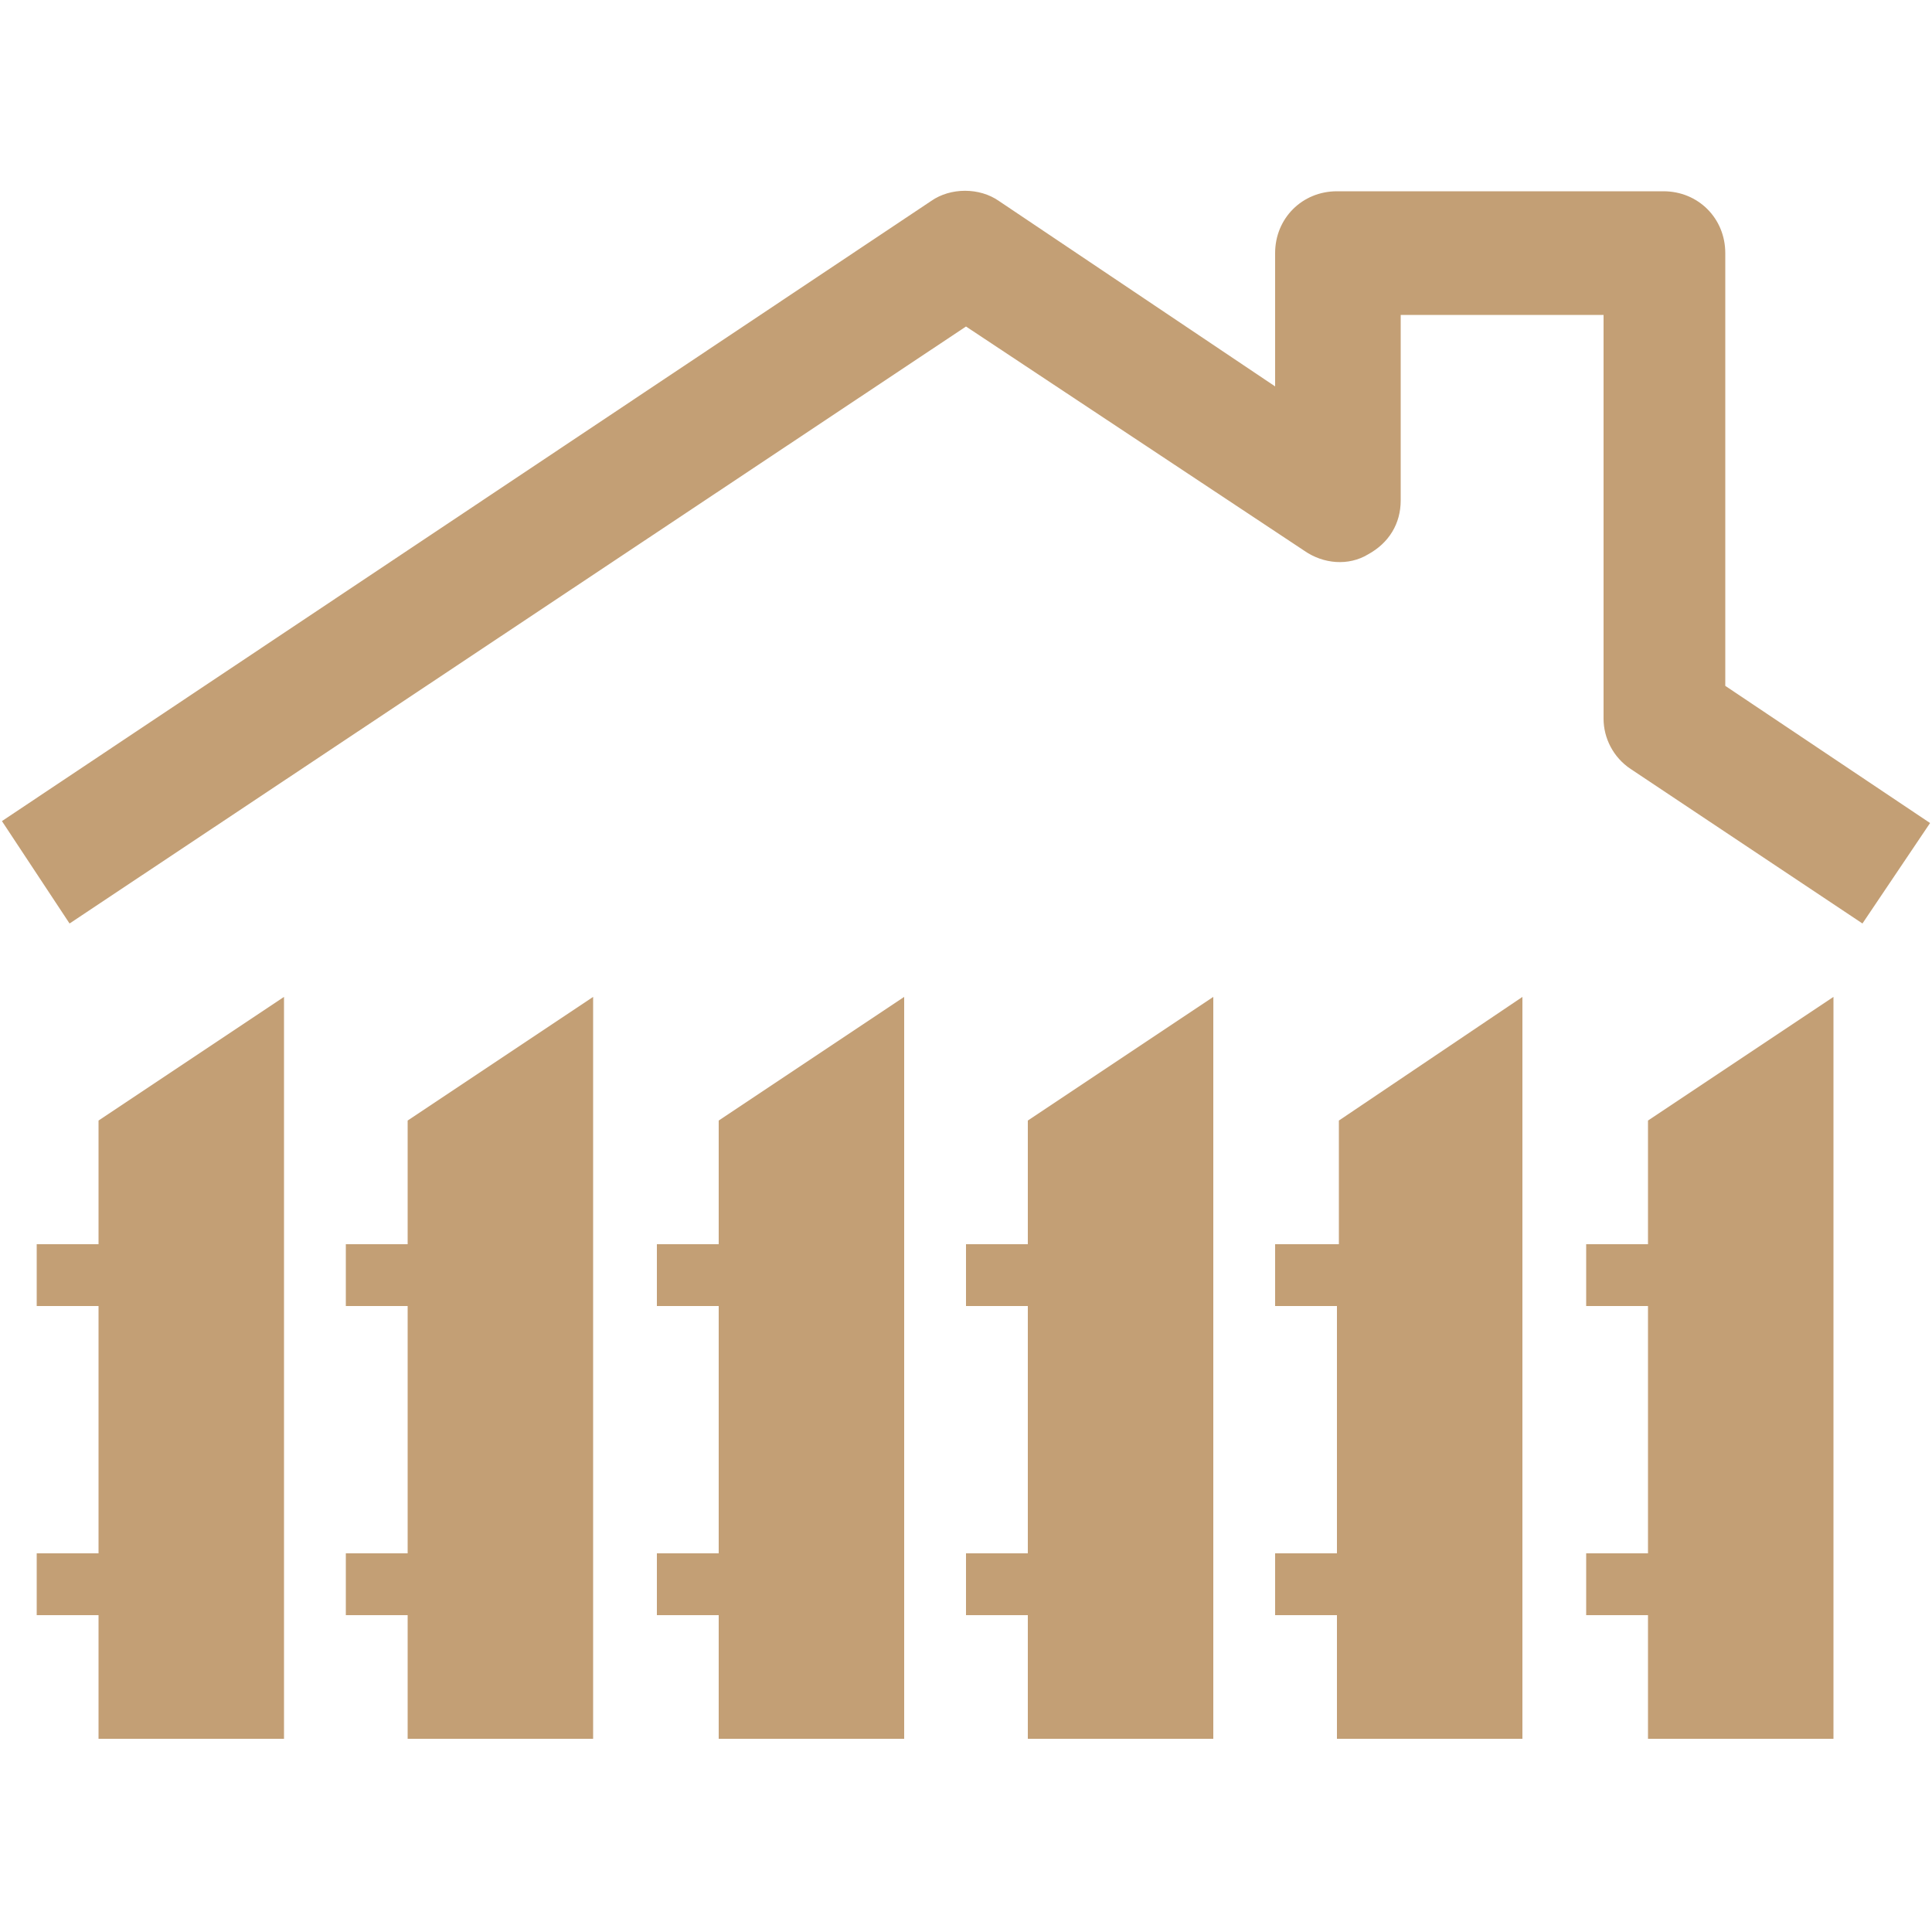
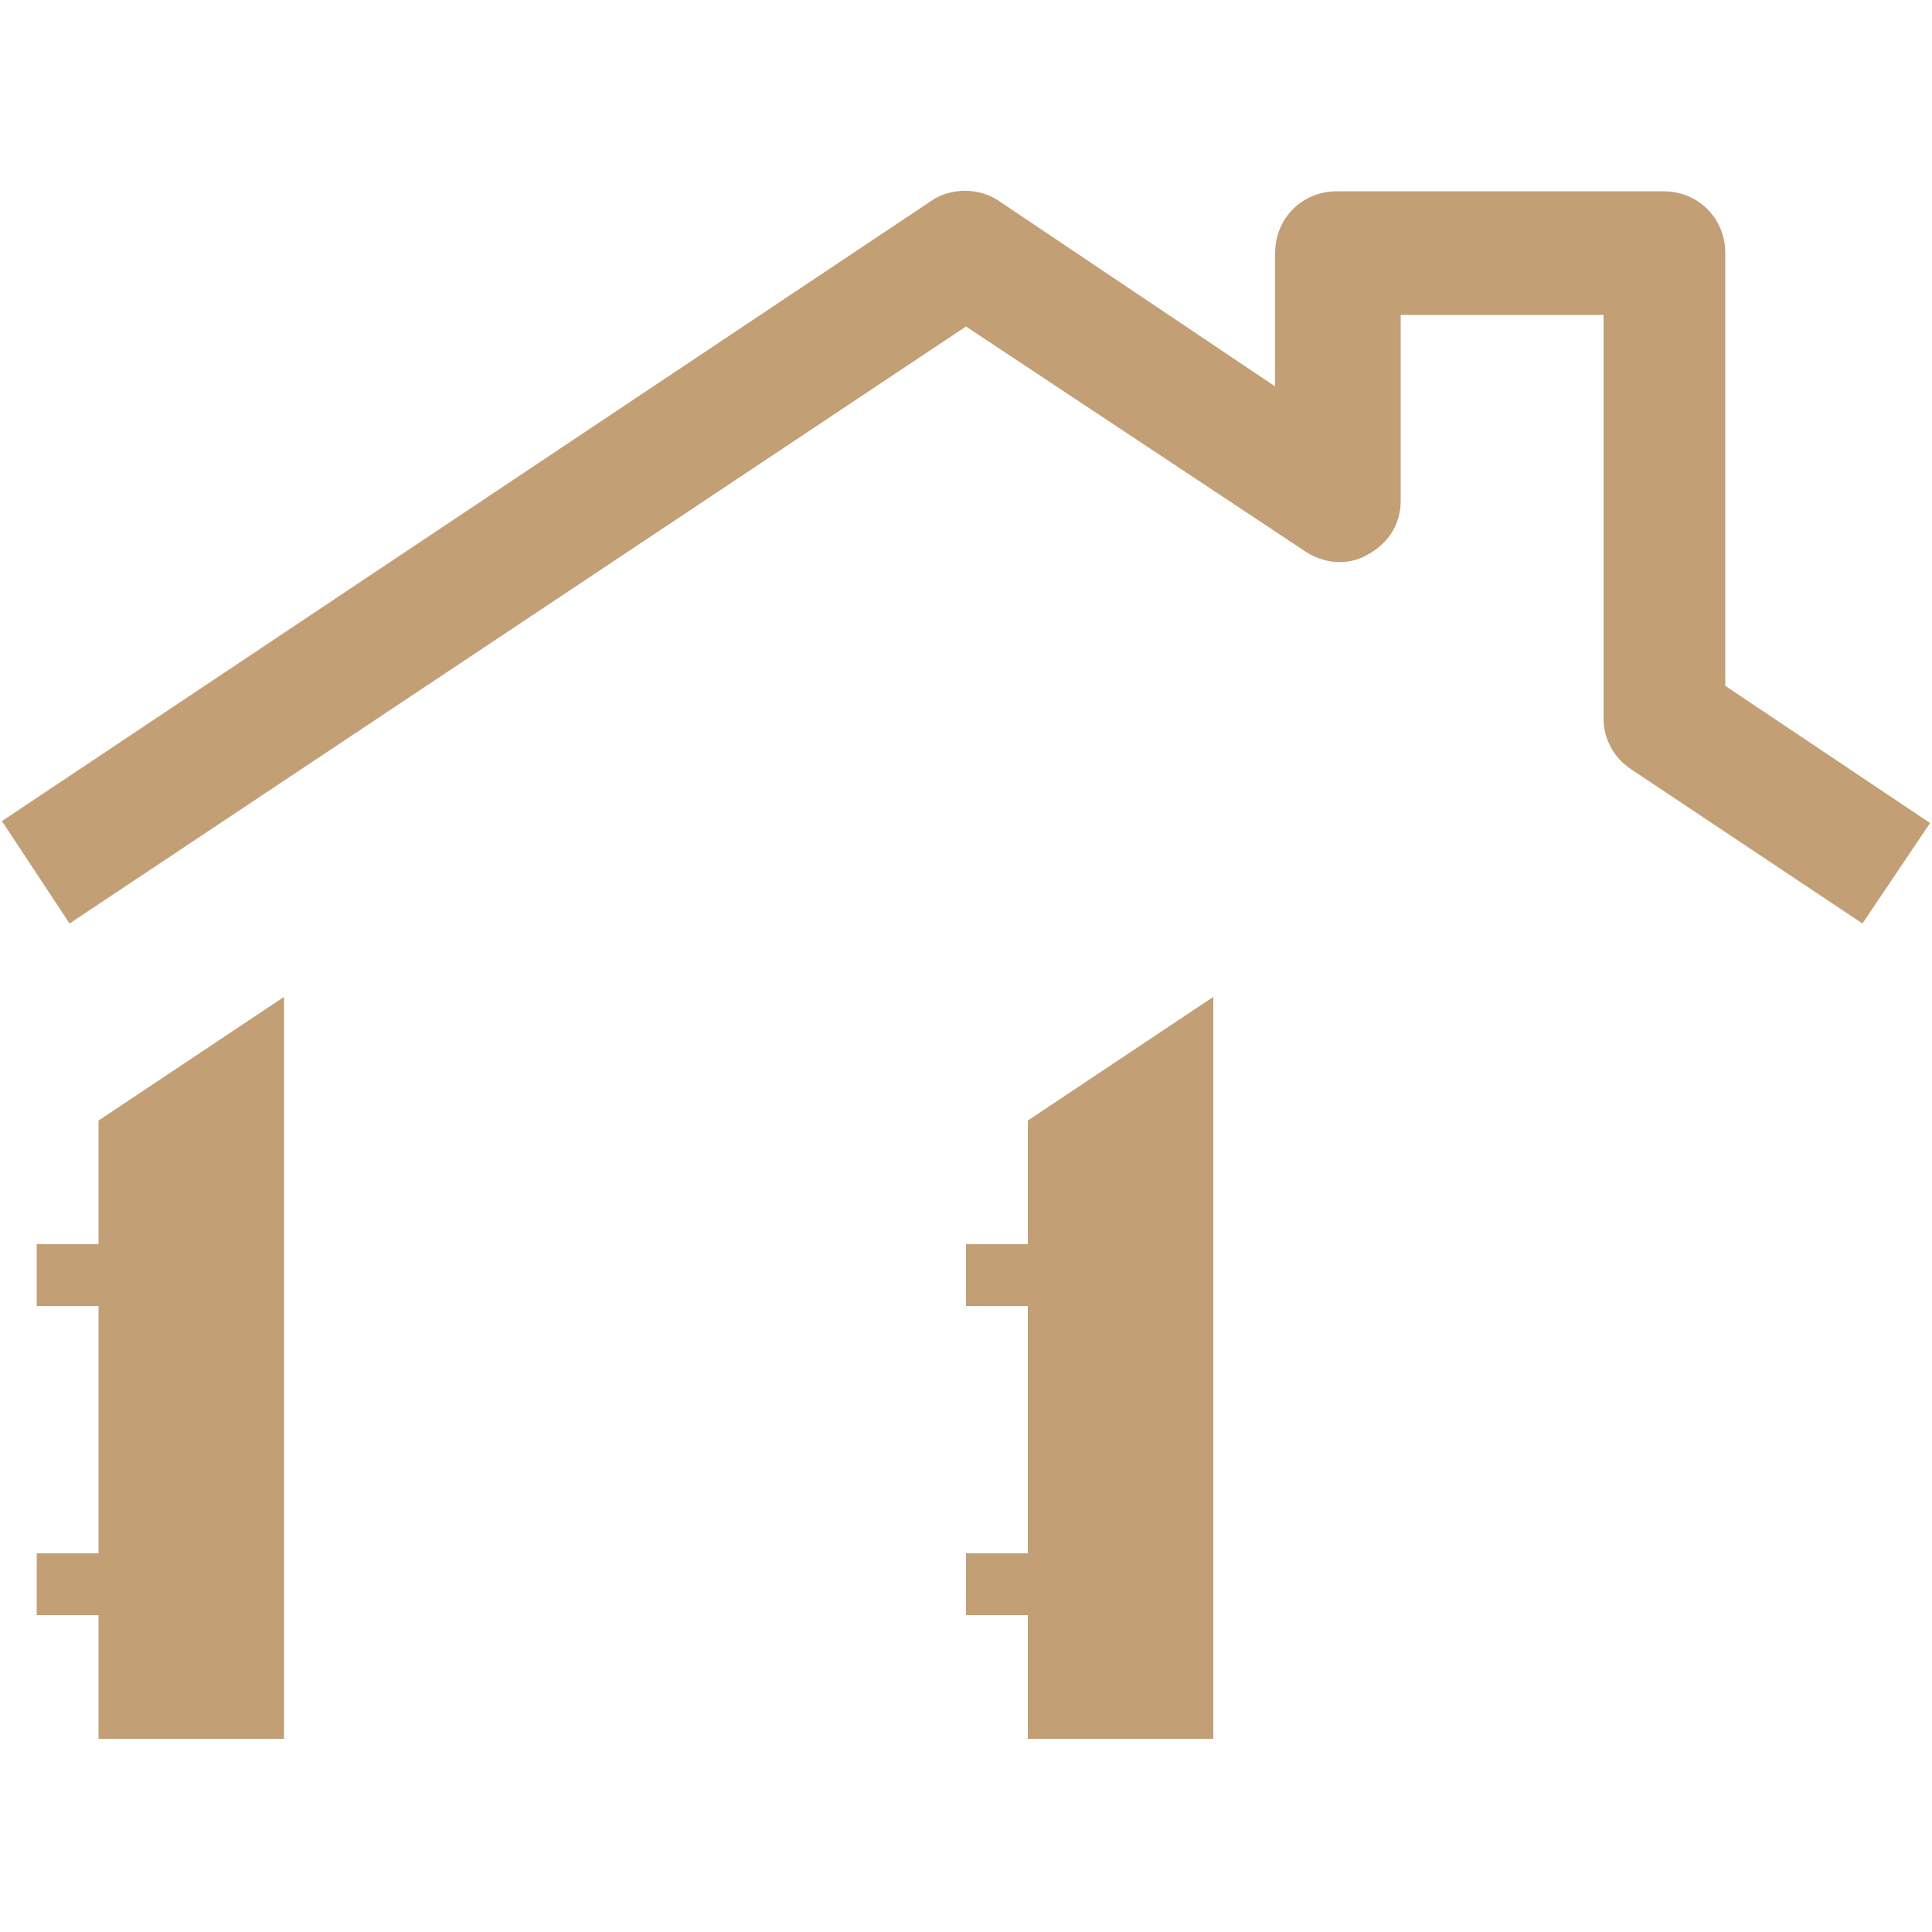
<svg xmlns="http://www.w3.org/2000/svg" version="1.1" id="Layer_1" x="0px" y="0px" viewBox="0 0 100 100" style="enable-background:new 0 0 100 100;" xml:space="preserve">
  <style type="text/css">
	.st0{fill:#C39F75;}
</style>
  <g>
    <path class="st0" d="M5.1,64.4H1.9v3.2h3.2v12.8H1.9v3.2h3.2v6.4h9.6V51.6L5.1,58C5.1,58,5.1,64.4,5.1,64.4z" />
-     <path class="st0" d="M21.1,64.4h-3.2v3.2h3.2v12.8h-3.2v3.2h3.2v6.4h9.6V51.6L21.1,58V64.4z" />
-     <path class="st0" d="M37.2,64.4H34v3.2h3.2v12.8H34v3.2h3.2v6.4h9.6V51.6L37.2,58V64.4z" />
    <path class="st0" d="M53.2,64.4H50v3.2h3.2v12.8H50v3.2h3.2v6.4h9.6V51.6L53.2,58V64.4z" />
-     <path class="st0" d="M69.3,64.4H66v3.2h3.2v12.8H66v3.2h3.2v6.4h9.6V51.6L69.3,58V64.4z" />
-     <path class="st0" d="M85.3,58v6.4h-3.2v3.2h3.2v12.8h-3.2v3.2h3.2v6.4h9.6V51.6L85.3,58z" />
    <path class="st0" d="M96.4,47.8l-12-8c-0.9-0.6-1.4-1.6-1.4-2.6V16.3H72.5v9.6c0,1.2-0.6,2.2-1.7,2.8c-1,0.6-2.3,0.5-3.3-0.2   L50,16.9L3.6,47.8l-3.5-5.3l48.1-32.1c1-0.7,2.5-0.7,3.5,0L66,20v-6.9c0-1.8,1.4-3.2,3.2-3.2h16.9c1.8,0,3.2,1.4,3.2,3.2v22.4   l10.6,7.1L96.4,47.8z" />
  </g>
</svg>